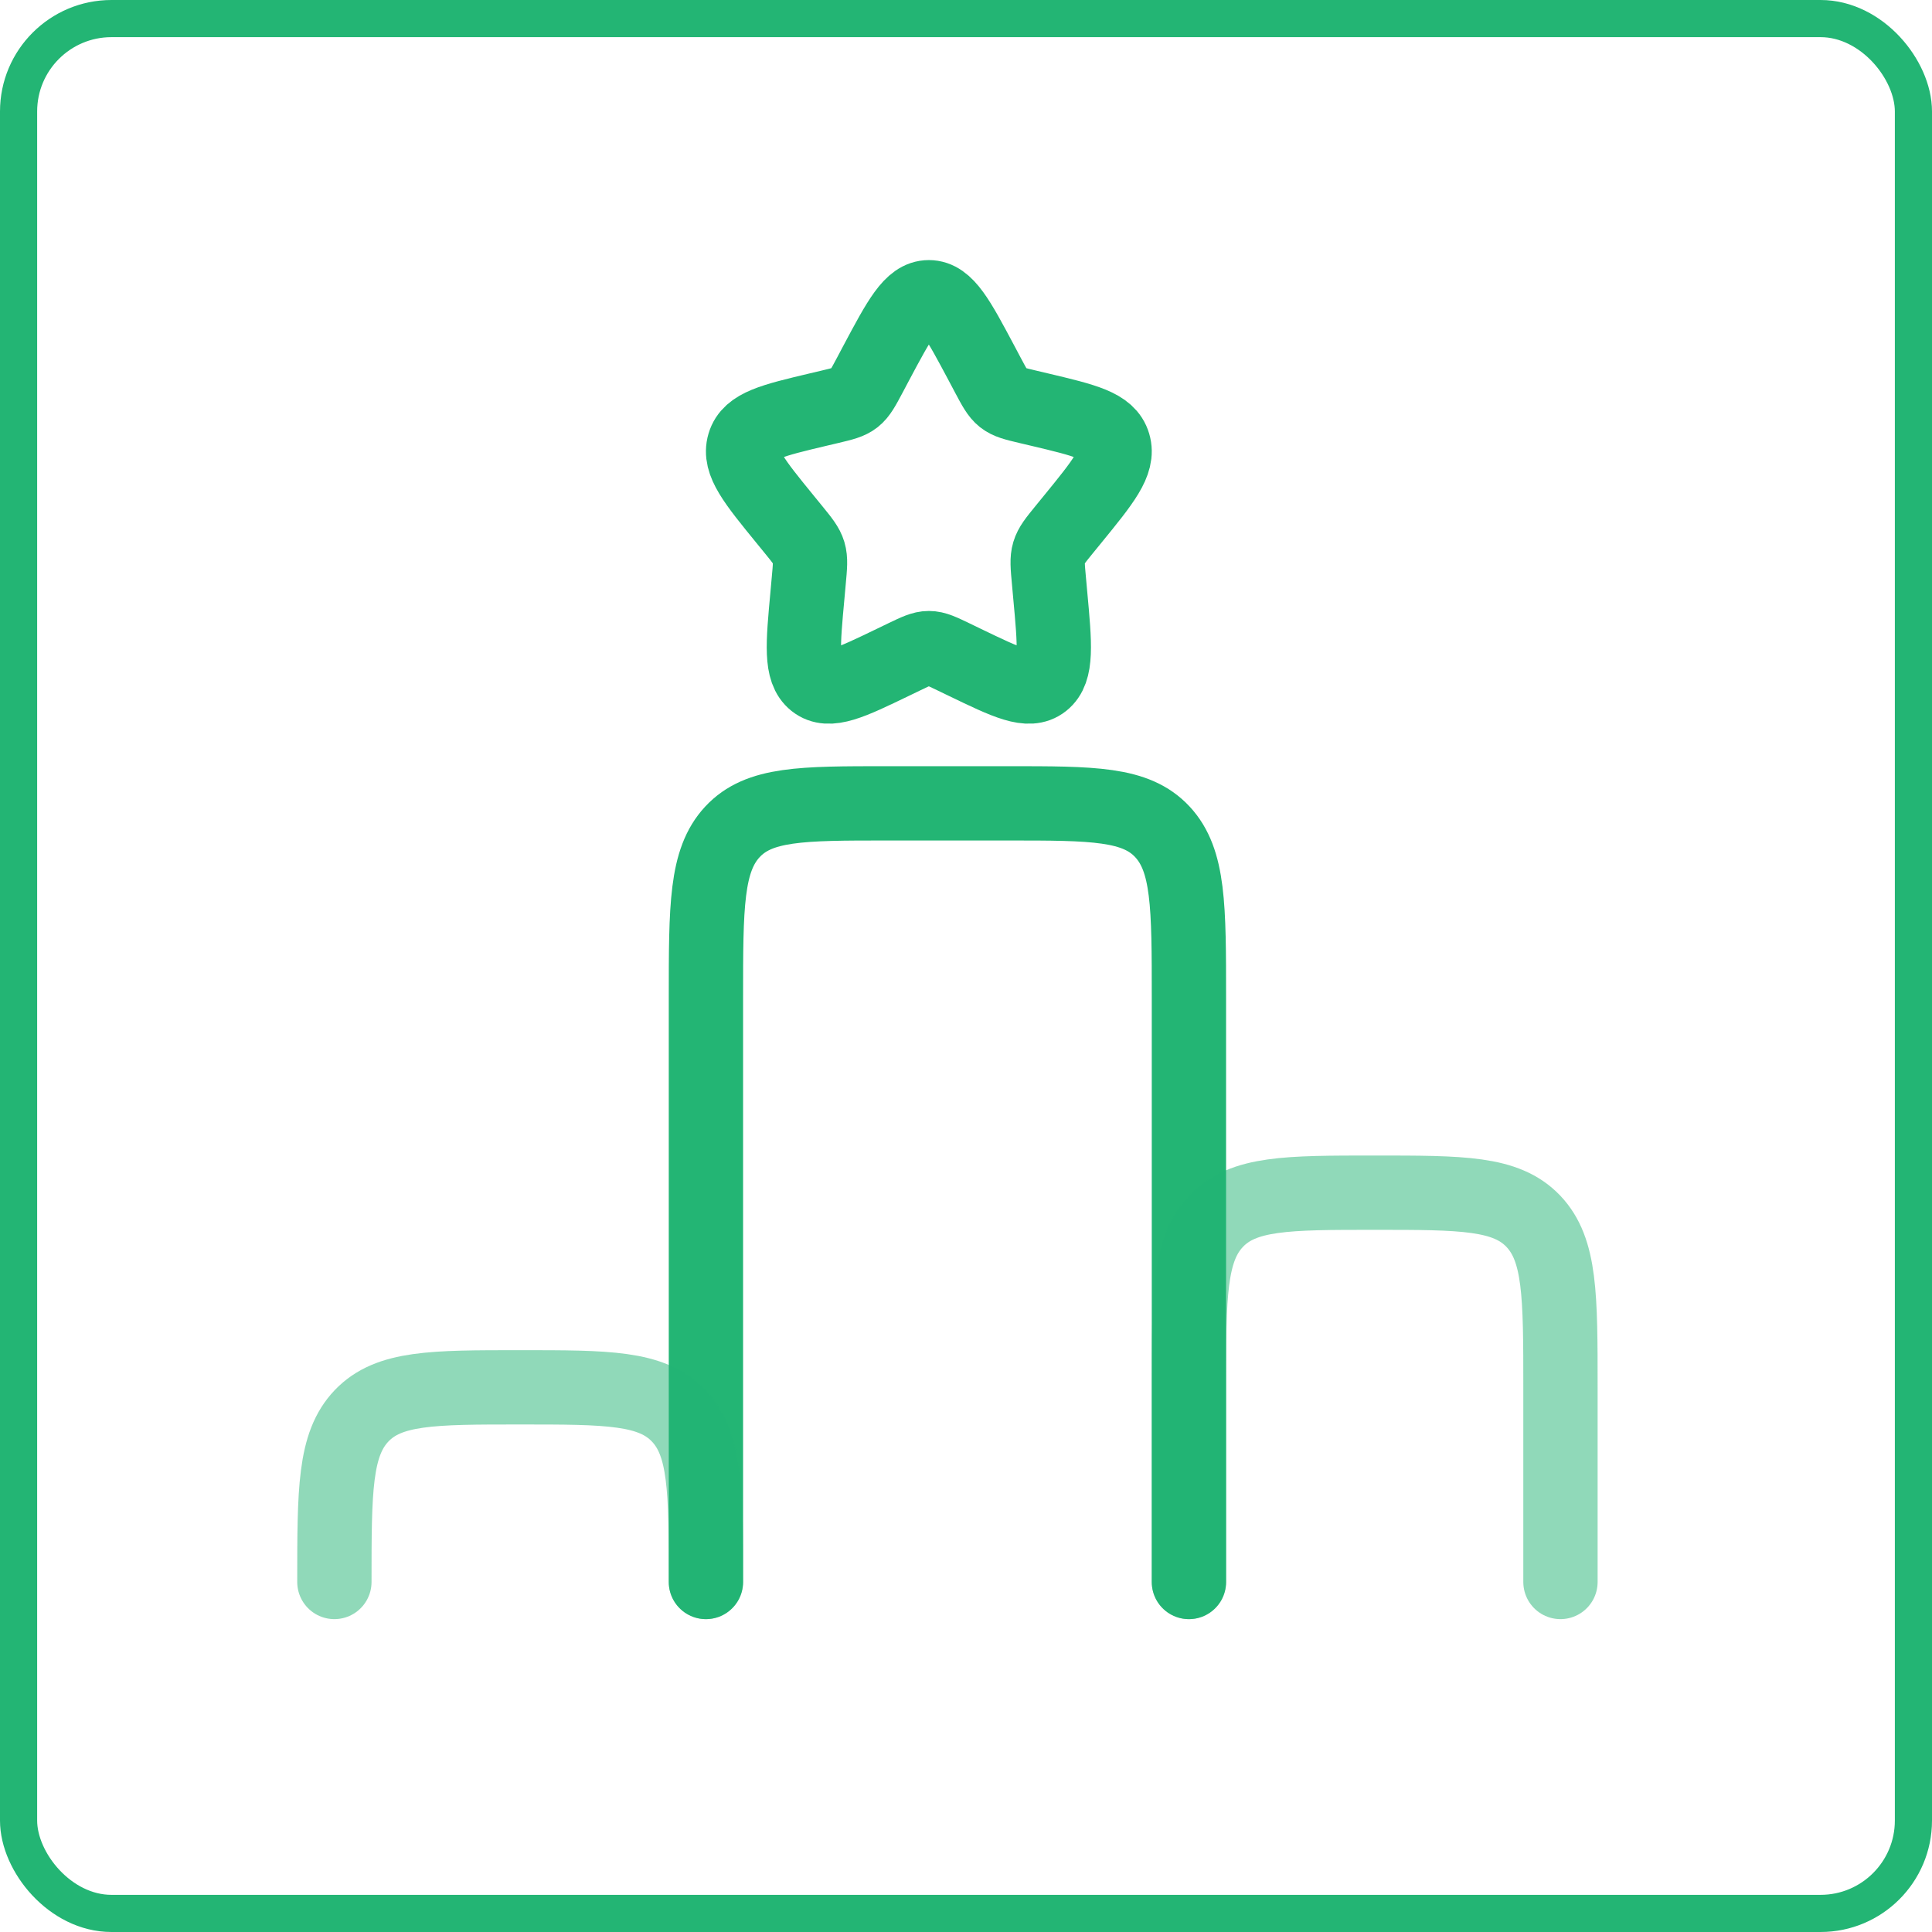
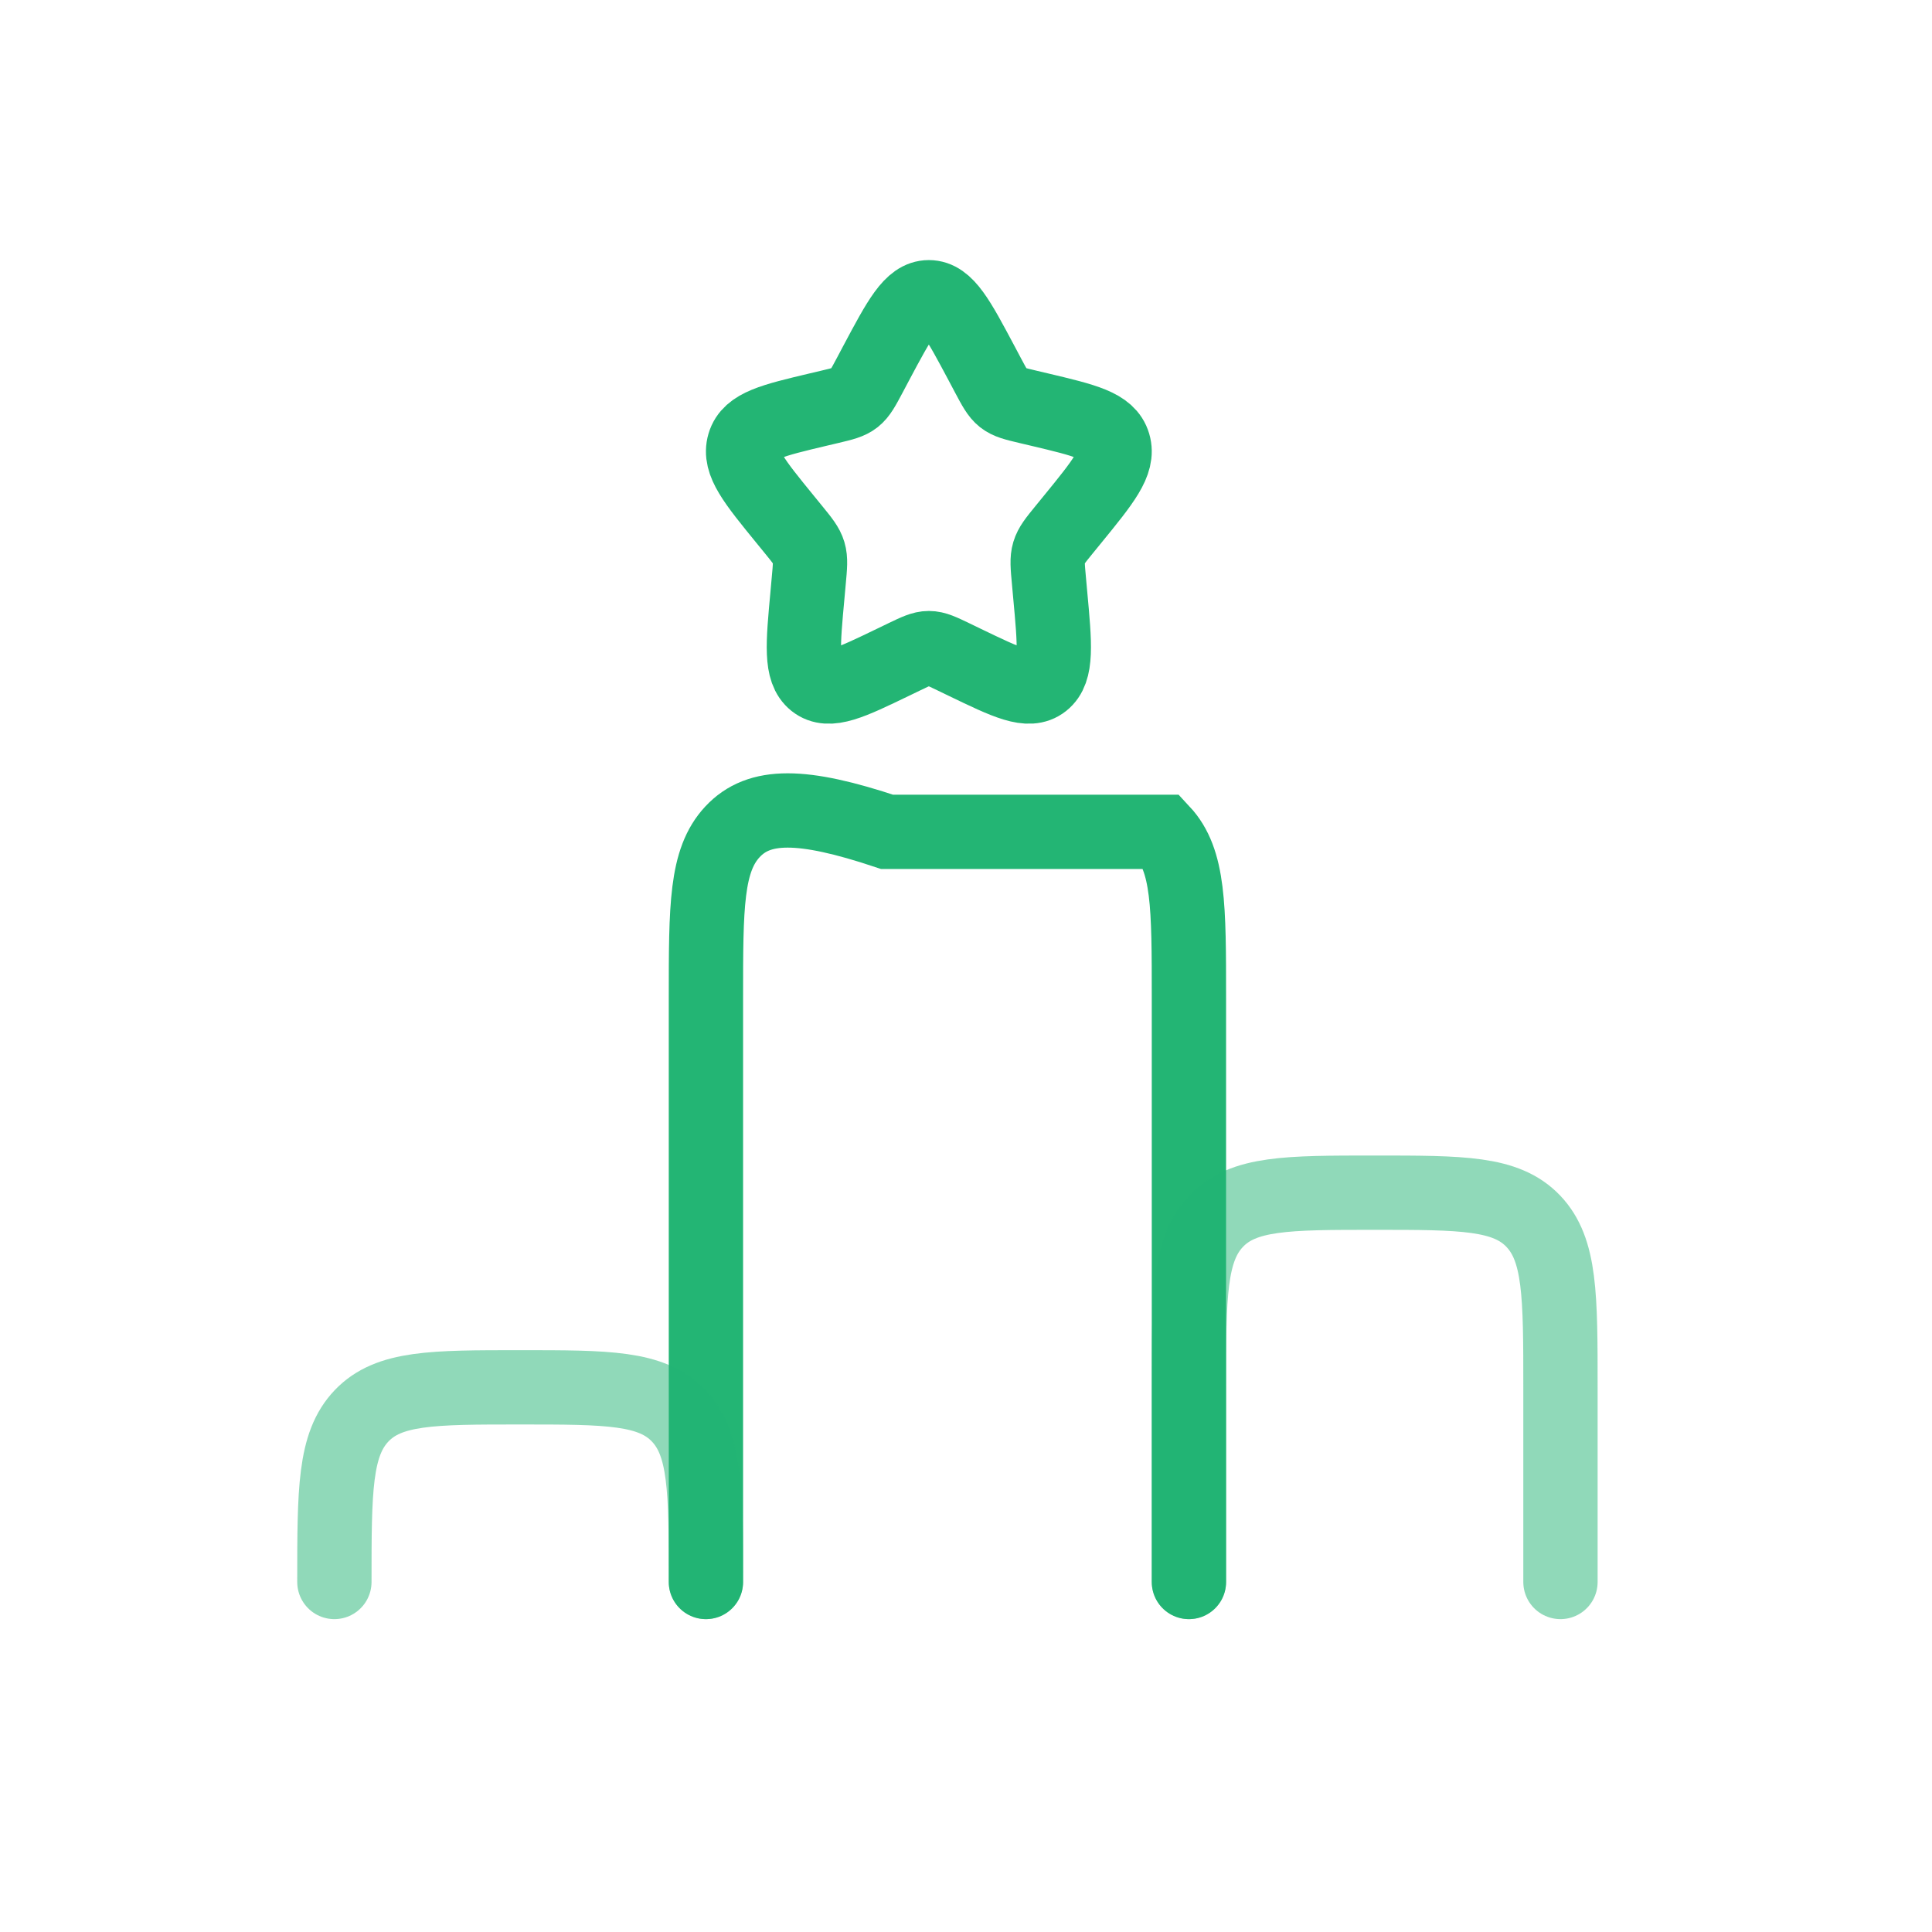
<svg xmlns="http://www.w3.org/2000/svg" width="52" height="52" viewBox="0 0 52 52" fill="none">
-   <rect x="0.5" y="0.5" width="51" height="51" rx="2.5" stroke="#23B574" />
-   <path d="M32 42.579V26.861C32 24.392 32 23.157 31.286 22.389C30.572 21.622 29.423 21.622 27.125 21.622H23.875C21.577 21.622 20.428 21.622 19.714 22.389C19 23.157 19 24.392 19 26.861V42.579" stroke="#23B574" stroke-width="2" stroke-linecap="round" />
+   <path d="M32 42.579V26.861C32 24.392 32 23.157 31.286 22.389H23.875C21.577 21.622 20.428 21.622 19.714 22.389C19 23.157 19 24.392 19 26.861V42.579" stroke="#23B574" stroke-width="2" stroke-linecap="round" />
  <path opacity="0.5" d="M19 42.579C19 40.109 19 38.874 18.268 38.107C17.535 37.34 16.357 37.34 14 37.34C11.643 37.34 10.464 37.34 9.732 38.107C9 38.874 9 40.109 9 42.579" stroke="#23B574" stroke-width="2" stroke-linecap="round" />
  <path opacity="0.5" d="M42 42.579V37.34C42 34.87 42 33.635 41.268 32.868C40.535 32.101 39.357 32.101 37 32.101C34.643 32.101 33.465 32.101 32.732 32.868C32 33.635 32 34.87 32 37.34V42.579" stroke="#23B574" stroke-width="2" stroke-linecap="round" />
  <path d="M23.576 9.786C24.21 8.595 24.526 8 25 8C25.474 8 25.79 8.595 26.424 9.786L26.587 10.094C26.767 10.432 26.857 10.601 26.997 10.713C27.138 10.824 27.312 10.866 27.662 10.949L27.98 11.024C29.21 11.316 29.825 11.461 29.971 11.954C30.118 12.447 29.698 12.961 28.86 13.988L28.643 14.254C28.405 14.546 28.286 14.692 28.232 14.873C28.178 15.053 28.197 15.248 28.233 15.637L28.265 15.992C28.392 17.363 28.456 18.048 28.073 18.353C27.689 18.657 27.114 18.38 25.962 17.824L25.664 17.68C25.337 17.523 25.174 17.444 25 17.444C24.826 17.444 24.663 17.523 24.336 17.68L24.038 17.824C22.886 18.38 22.311 18.657 21.927 18.353C21.545 18.048 21.608 17.363 21.735 15.992L21.767 15.637C21.803 15.248 21.822 15.053 21.768 14.873C21.714 14.692 21.595 14.546 21.357 14.254L21.14 13.988C20.302 12.961 19.882 12.447 20.029 11.954C20.175 11.461 20.79 11.316 22.02 11.024L22.338 10.949C22.688 10.866 22.862 10.824 23.003 10.713C23.143 10.601 23.233 10.432 23.413 10.094L23.576 9.786Z" stroke="#23B574" stroke-width="2" />
</svg>